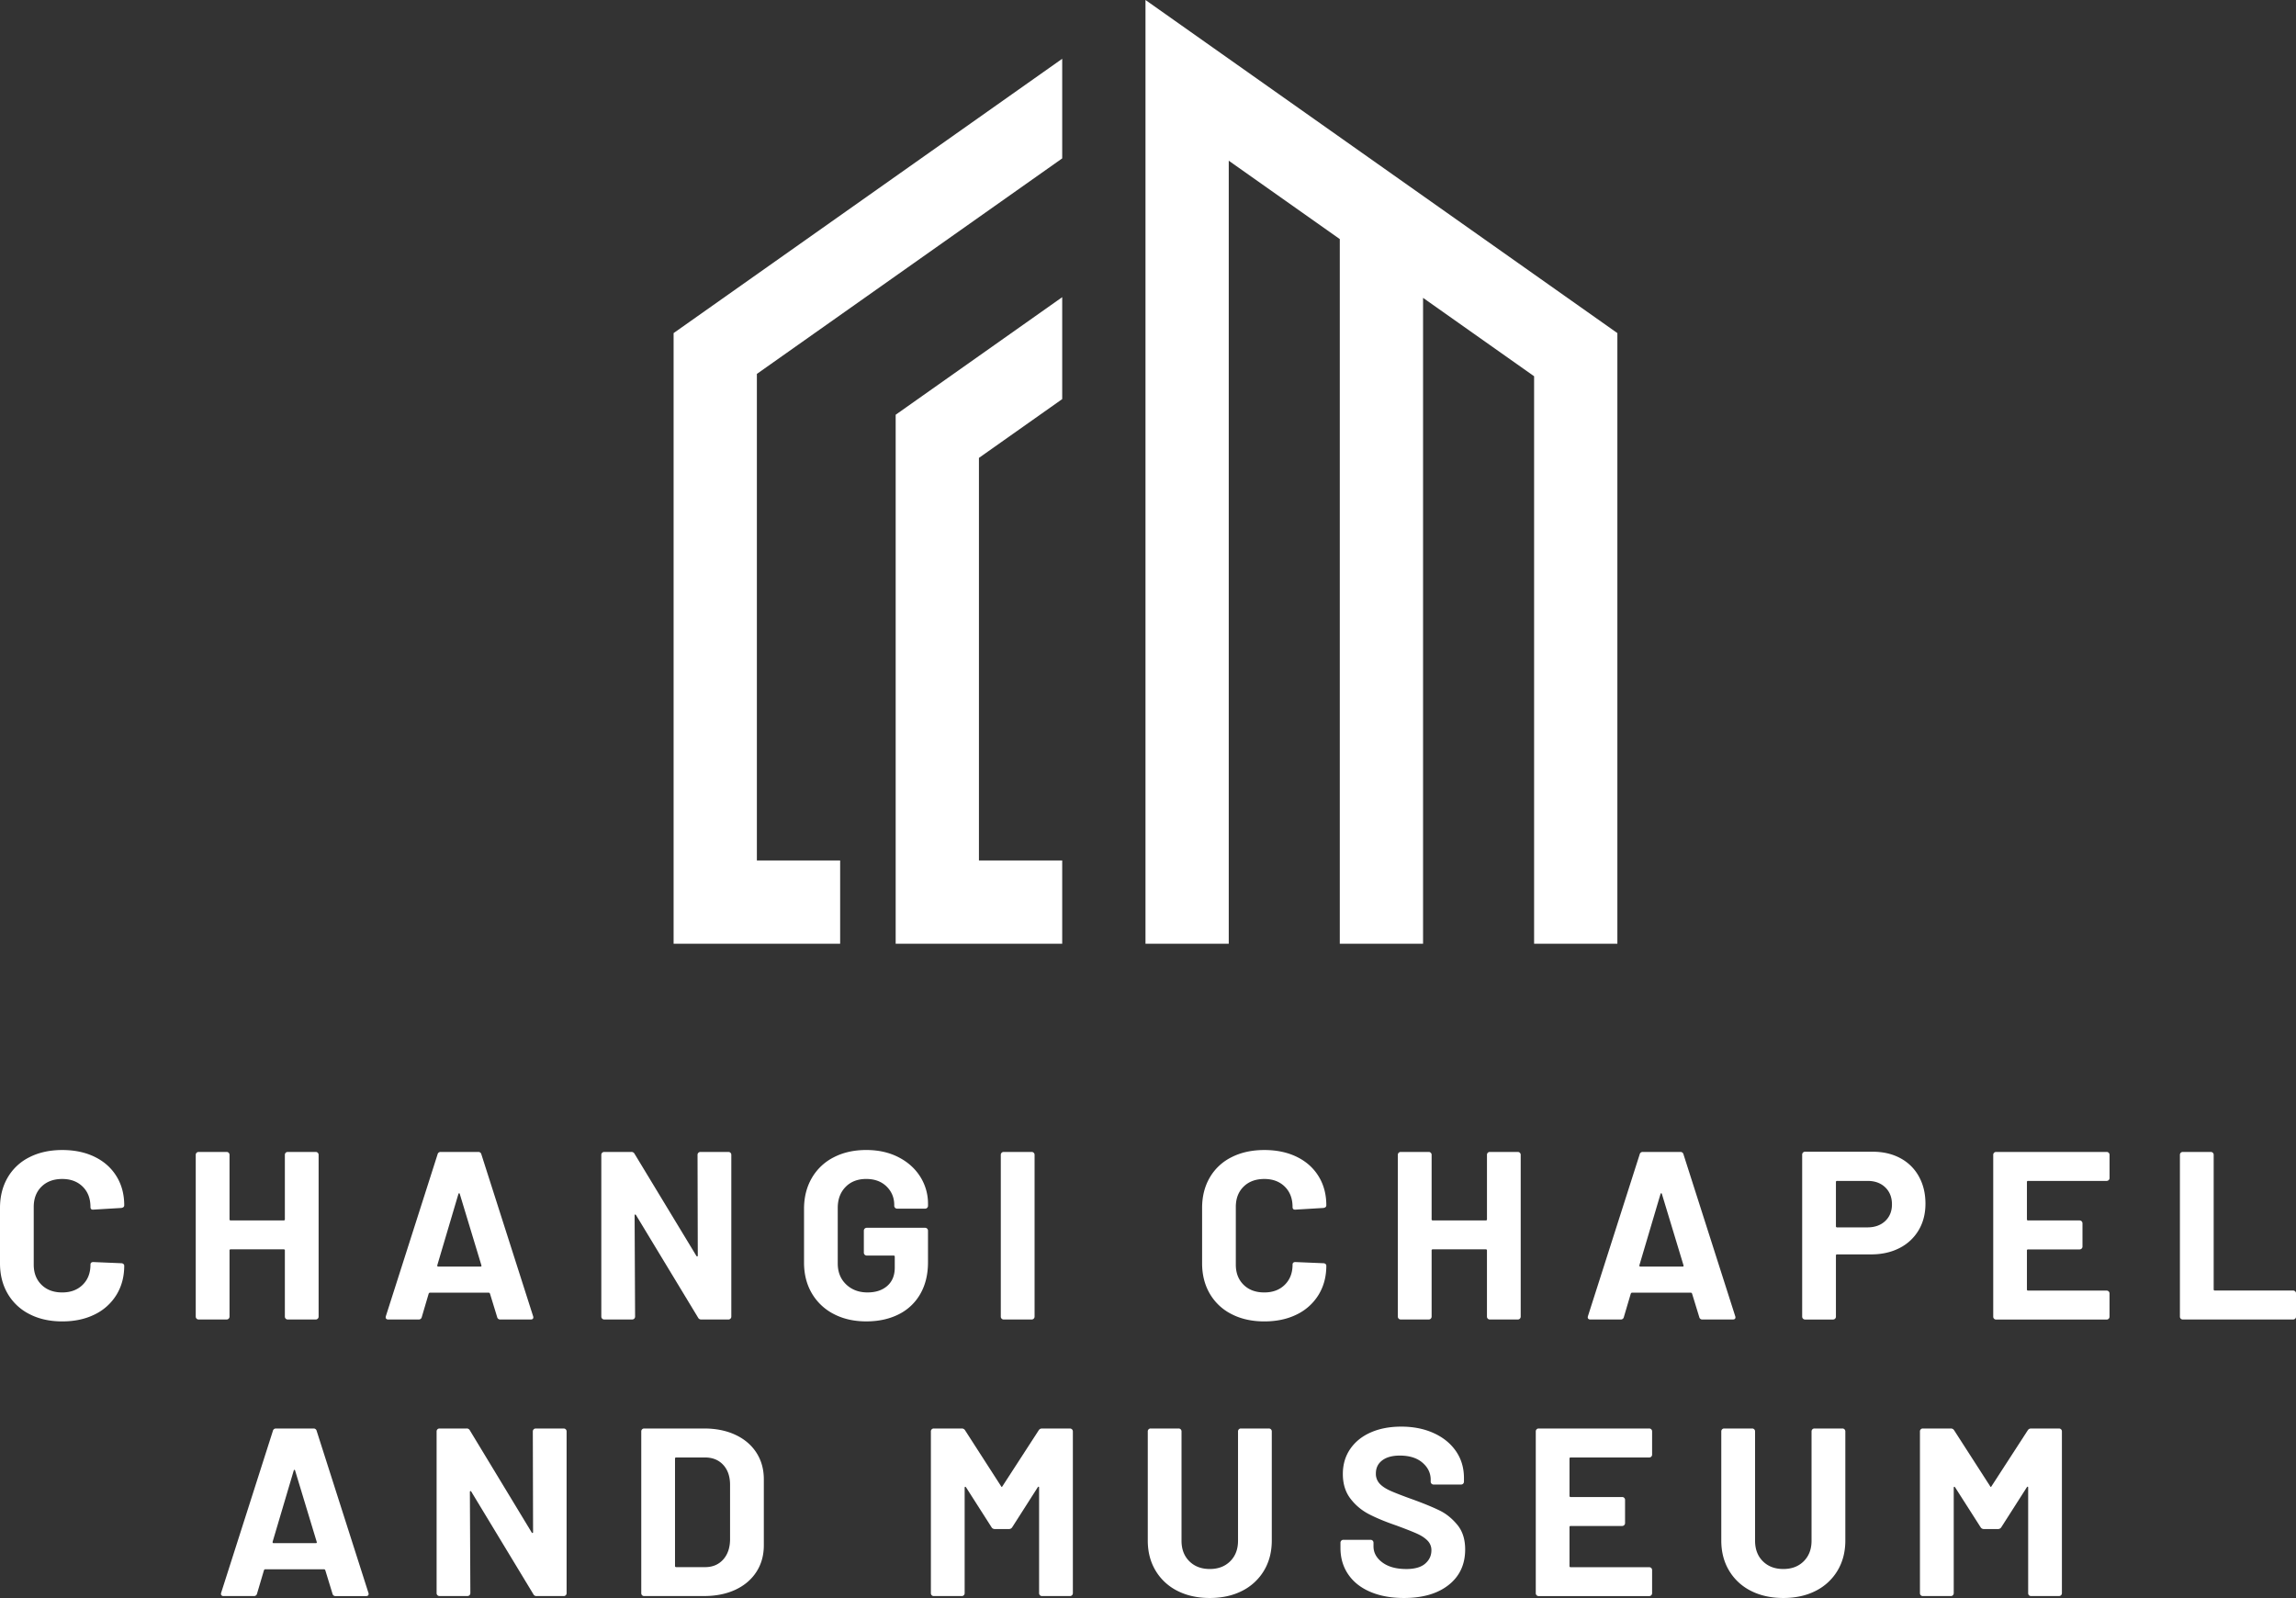
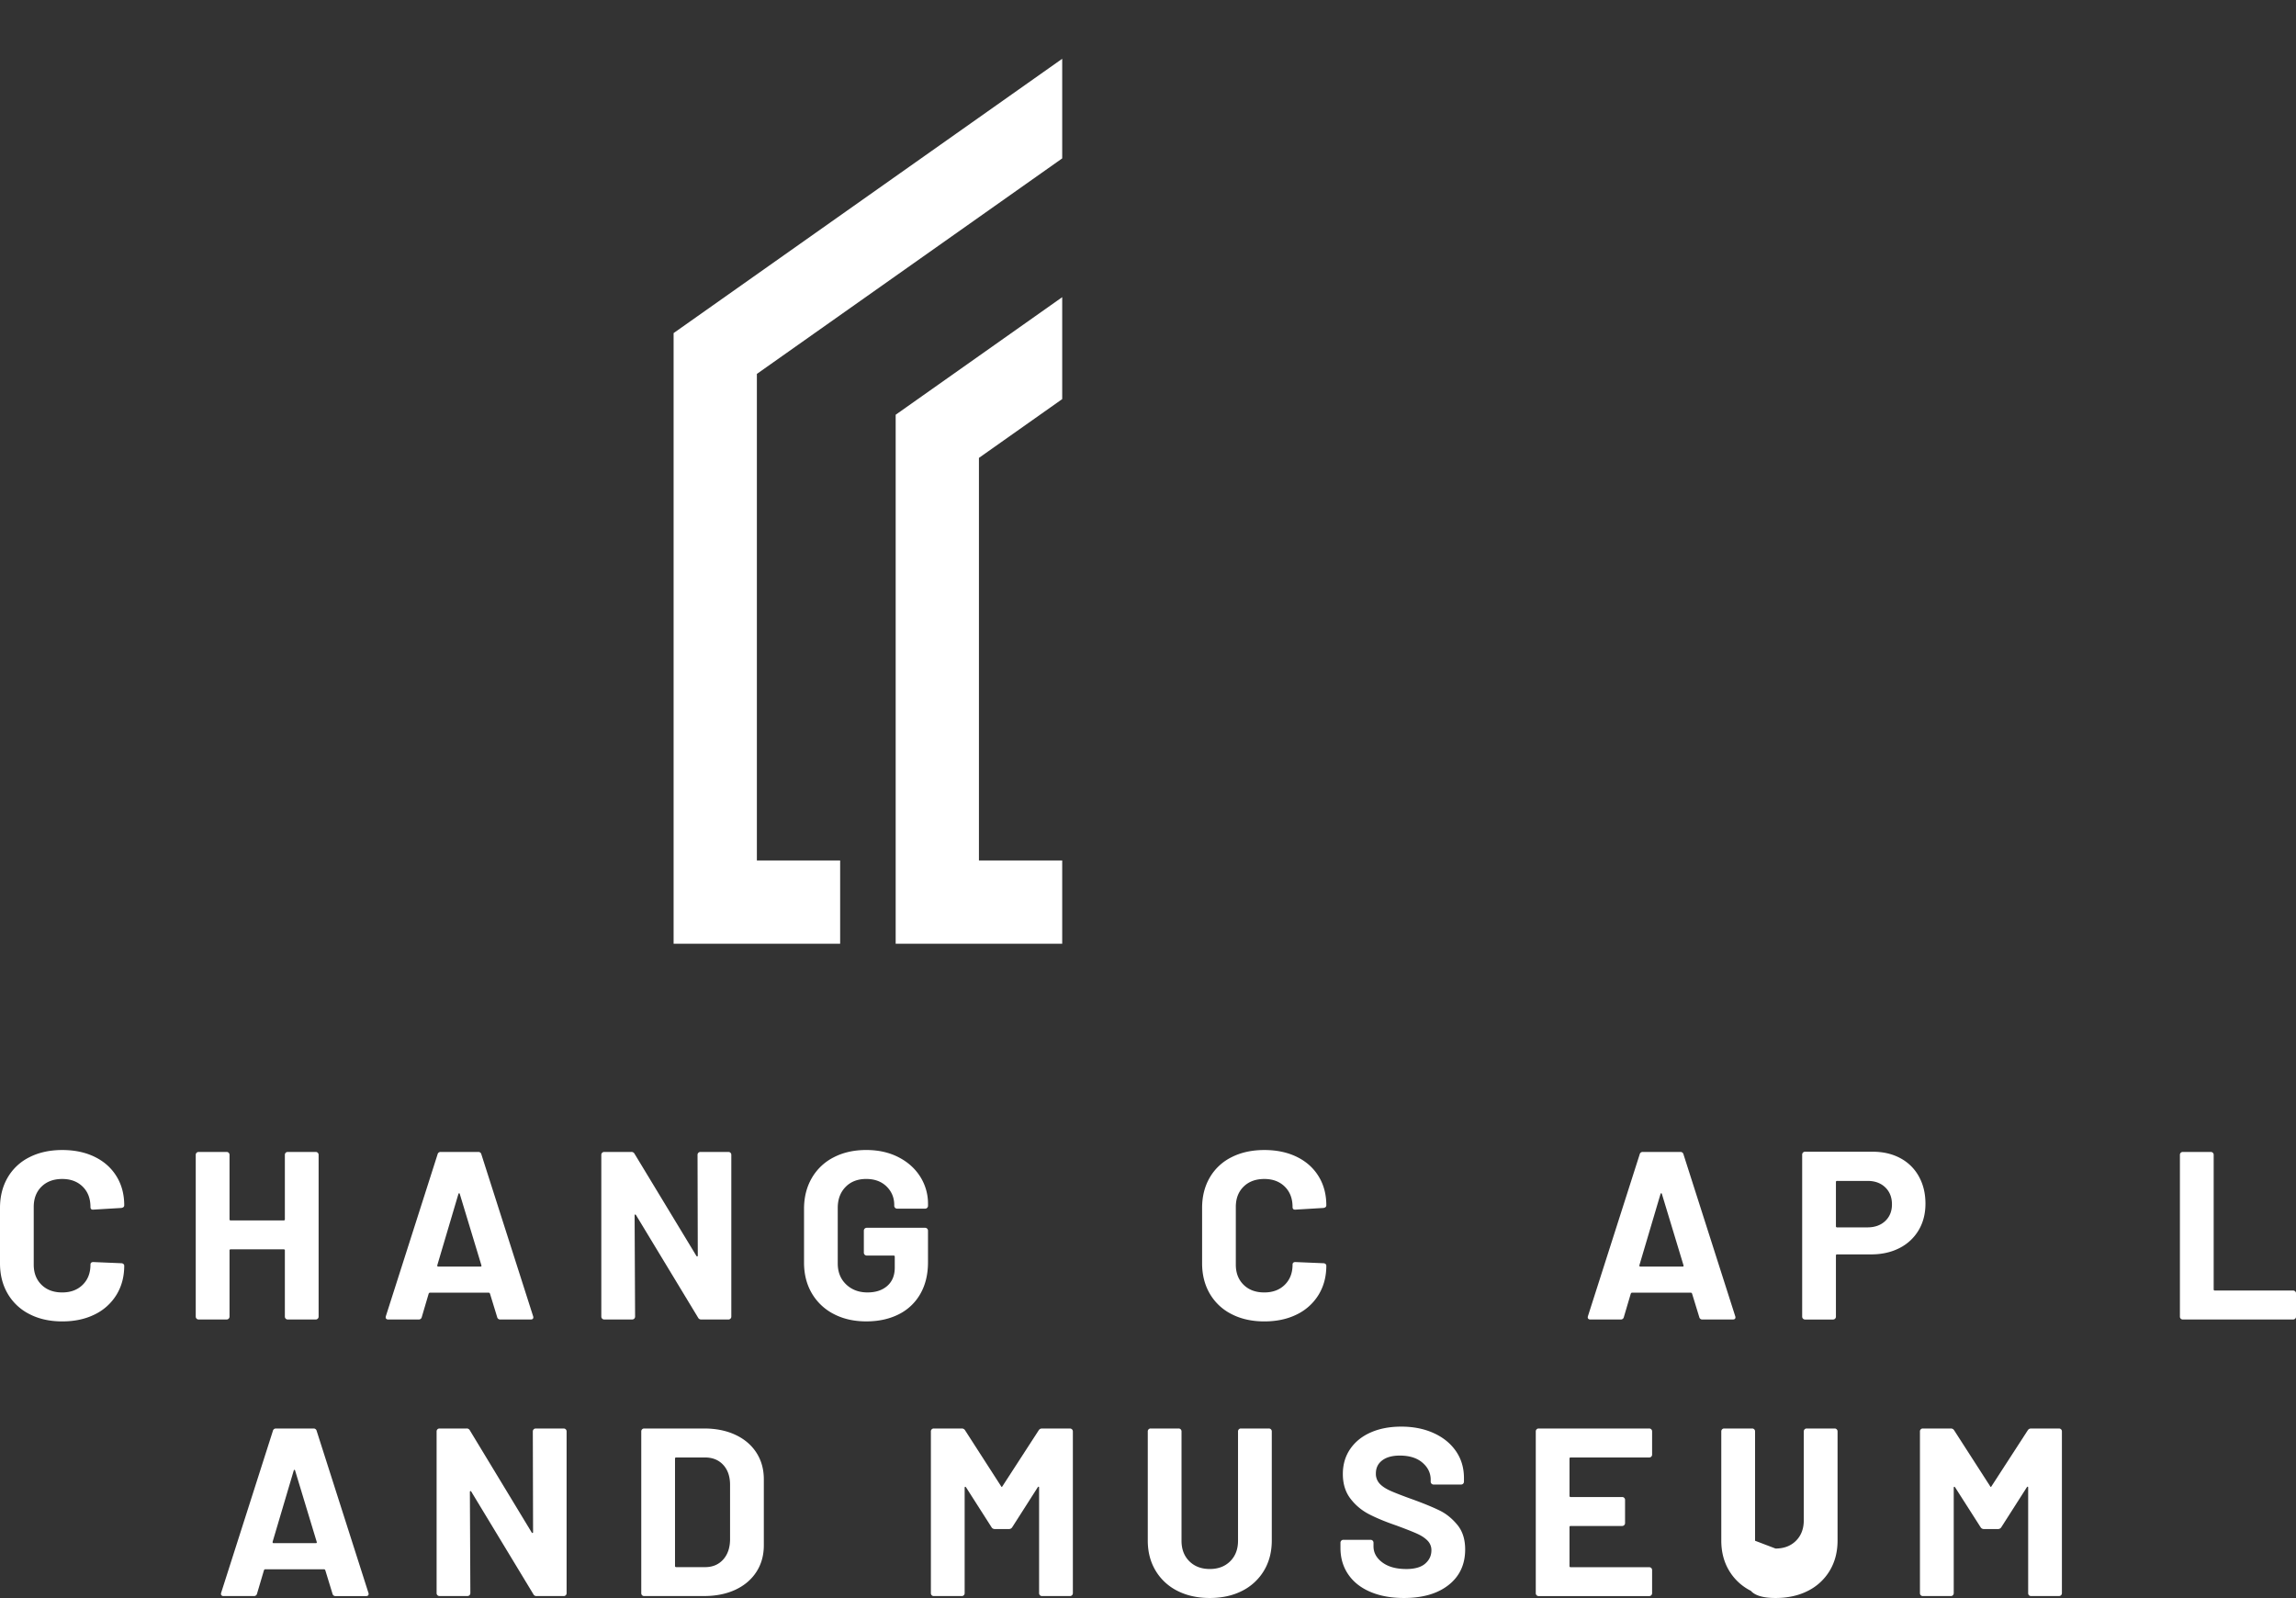
<svg xmlns="http://www.w3.org/2000/svg" id="Layer_1" data-name="Layer 1" viewBox="0 0 3768.5 2622.85">
  <rect x="0" y="0" width="3768.5" height="2622.85" fill="#333333" stroke="none" />
  <defs>
    <style>.cls-1{fill:#fff;}</style>
  </defs>
  <path class="cls-1" d="M290.06,2404.54a85.88,85.88,0,0,1-35.75-33.6q-12.59-21.6-12.58-49.9V2230.3q0-28.28,12.58-49.9a84.74,84.74,0,0,1,35.75-33.4q23.19-11.77,53.83-11.79,30.23,0,53.23,11.2t35.76,31.82q12.76,20.66,12.76,47.74,0,3.56-4.71,4.33l-46,2.75h-.78c-2.63,0-3.94-1.42-3.94-4.32q0-20.82-12.77-33.41t-33.58-12.57q-21.22,0-34,12.57t-12.77,33.41v94.68q0,20.41,12.77,33t34,12.57q20.81,0,33.58-12.57t12.77-33c0-2.88,1.59-4.31,4.72-4.31l46,1.94a5,5,0,0,1,3.33,1.2,3.57,3.57,0,0,1,1.38,2.74q0,27.12-12.76,47.93a85.36,85.36,0,0,1-35.76,32.22q-23,11.4-53.23,11.39Q313.25,2416.52,290.06,2404.54Z" transform="translate(-241.73 -247.63)" />
  <path class="cls-1" d="M710.63,2139.73a4.6,4.6,0,0,1,3.34-1.36h46a4.62,4.62,0,0,1,3.34,1.36,4.57,4.57,0,0,1,1.37,3.35v265.59a4.51,4.51,0,0,1-1.37,3.33,4.56,4.56,0,0,1-3.34,1.38H714a4.69,4.69,0,0,1-4.71-4.71V2300.23a1.73,1.73,0,0,0-2-2H620.46a1.72,1.72,0,0,0-2,2v108.44a4.71,4.71,0,0,1-4.73,4.71h-46a4.71,4.71,0,0,1-4.72-4.71V2143.08a4.68,4.68,0,0,1,4.72-4.71h46a4.68,4.68,0,0,1,4.73,4.71v105.69a1.73,1.73,0,0,0,2,2h86.83a1.74,1.74,0,0,0,2-2V2143.08A4.61,4.61,0,0,1,710.63,2139.73Z" transform="translate(-241.73 -247.63)" />
  <path class="cls-1" d="M1057.74,2409.45l-11.8-38.51c-.52-1-1.17-1.57-2-1.57H947.34c-.79,0-1.45.53-2,1.57L934,2409.45a4.93,4.93,0,0,1-5.11,3.93H879a4.41,4.41,0,0,1-3.54-1.38c-.78-.92-.9-2.28-.38-4.12l84.86-265.59a4.92,4.92,0,0,1,5.11-3.92h61.69a4.9,4.9,0,0,1,5.08,3.92l84.89,265.59a4.74,4.74,0,0,1,.38,1.95c0,2.38-1.45,3.55-4.32,3.55h-49.9A4.92,4.92,0,0,1,1057.74,2409.45Zm-96.66-82.88h69.15c1.56,0,2.09-.79,1.56-2.38l-35.34-116.67c-.27-1.05-.67-1.51-1.19-1.38s-.91.59-1.17,1.38l-34.58,116.67C959.25,2325.78,959.77,2326.57,961.08,2326.57Z" transform="translate(-241.73 -247.63)" />
  <path class="cls-1" d="M1388,2139.73a4.63,4.63,0,0,1,3.35-1.36h46a4.62,4.62,0,0,1,3.34,1.36,4.57,4.57,0,0,1,1.37,3.35v265.59a4.51,4.51,0,0,1-1.37,3.33,4.56,4.56,0,0,1-3.34,1.38h-44.4a5.61,5.61,0,0,1-5.49-3.14l-101.76-168.16c-.54-.78-1-1.12-1.57-1s-.79.71-.79,1.76l.79,165.8a4.71,4.71,0,0,1-4.73,4.71h-46a4.71,4.71,0,0,1-4.72-4.71V2143.08a4.68,4.68,0,0,1,4.72-4.71h44.39a5.65,5.65,0,0,1,5.51,3.13l101.36,167.38c.52.78,1.05,1.11,1.57,1s.79-.72.79-1.77l-.4-165A4.65,4.65,0,0,1,1388,2139.73Z" transform="translate(-241.73 -247.63)" />
  <path class="cls-1" d="M1610.12,2404.34a88.12,88.12,0,0,1-35.95-34q-12.76-21.79-12.76-50.46v-88q0-28.68,12.76-50.69a86.59,86.59,0,0,1,35.95-34q23.18-12,53.43-12,29.85,0,52.85,11.79t35.75,32a82.64,82.64,0,0,1,12.76,45v2.73a4.5,4.5,0,0,1-1.38,3.35,4.43,4.43,0,0,1-3.32,1.38h-46a4.47,4.47,0,0,1-3.34-1.38,4.53,4.53,0,0,1-1.38-3.35v-1.16q0-18.09-12.57-30.45t-33.4-12.39q-21.21,0-34,13.17t-12.77,34.38v91.16q0,21.21,13.77,34.36t35,13.17q20.42,0,32.62-10.81t12.18-30v-17.7a1.74,1.74,0,0,0-2-2h-44a4.73,4.73,0,0,1-4.72-4.71v-36.16a4.69,4.69,0,0,1,4.72-4.7h95.86a4.69,4.69,0,0,1,4.7,4.7v51.87q0,29.88-12.57,51.87a83.15,83.15,0,0,1-35.54,33.59q-23,11.59-53.25,11.58T1610.12,2404.34Z" transform="translate(-241.73 -247.63)" />
-   <path class="cls-1" d="M1885.74,2412a4.47,4.47,0,0,1-1.37-3.33V2143.08a4.53,4.53,0,0,1,1.37-3.35,4.59,4.59,0,0,1,3.34-1.36h46a4.68,4.68,0,0,1,4.73,4.71v265.59a4.71,4.71,0,0,1-4.73,4.71h-46A4.53,4.53,0,0,1,1885.74,2412Z" transform="translate(-241.73 -247.63)" />
  <path class="cls-1" d="M2263.1,2404.54a85.82,85.82,0,0,1-35.75-33.6q-12.58-21.6-12.57-49.9V2230.3q0-28.28,12.57-49.9a84.69,84.69,0,0,1,35.75-33.4q23.18-11.77,53.82-11.79,30.24,0,53.25,11.2t35.75,31.82q12.76,20.66,12.75,47.74c0,2.37-1.55,3.81-4.69,4.33l-46,2.75h-.78c-2.64,0-3.95-1.42-3.95-4.32q0-20.82-12.77-33.41t-33.59-12.57q-21.21,0-34,12.57t-12.77,33.41v94.68q0,20.41,12.77,33t34,12.57q20.84,0,33.59-12.57t12.77-33c0-2.88,1.58-4.31,4.73-4.31l46,1.94a5.06,5.06,0,0,1,3.33,1.2,3.58,3.58,0,0,1,1.36,2.74q0,27.12-12.75,47.93a85.46,85.46,0,0,1-35.75,32.22q-23,11.4-53.25,11.39Q2286.29,2416.52,2263.1,2404.54Z" transform="translate(-241.73 -247.63)" />
-   <path class="cls-1" d="M2683.66,2139.73a4.64,4.64,0,0,1,3.35-1.36h46a4.66,4.66,0,0,1,4.7,4.71v265.59a4.69,4.69,0,0,1-4.7,4.71h-46a4.66,4.66,0,0,1-4.7-4.71V2300.23a1.74,1.74,0,0,0-2-2H2593.5a1.73,1.73,0,0,0-2,2v108.44a4.69,4.69,0,0,1-4.72,4.71h-46a4.73,4.73,0,0,1-4.74-4.71V2143.08a4.69,4.69,0,0,1,4.74-4.71h46a4.66,4.66,0,0,1,4.72,4.71v105.69a1.73,1.73,0,0,0,2,2h86.84a1.74,1.74,0,0,0,2-2V2143.08A4.63,4.63,0,0,1,2683.66,2139.73Z" transform="translate(-241.73 -247.63)" />
  <path class="cls-1" d="M3030.79,2409.45l-11.8-38.51c-.52-1-1.17-1.57-1.95-1.57h-96.65c-.78,0-1.43.53-2,1.57L2907,2409.45a4.9,4.9,0,0,1-5.1,3.93H2852a4.41,4.41,0,0,1-3.54-1.38c-.78-.92-.91-2.28-.38-4.12L2933,2142.29a4.93,4.93,0,0,1,5.12-3.92h61.68a4.91,4.91,0,0,1,5.09,3.92l84.89,265.59a4.58,4.58,0,0,1,.38,1.95c0,2.38-1.45,3.55-4.33,3.55h-49.9A4.92,4.92,0,0,1,3030.79,2409.45Zm-96.65-82.88h69.14c1.57,0,2.1-.79,1.57-2.38l-35.34-116.67c-.26-1.05-.68-1.51-1.2-1.38s-.9.59-1.16,1.38l-34.58,116.67C2932.31,2325.78,2932.83,2326.57,2934.14,2326.57Z" transform="translate(-241.73 -247.63)" />
  <path class="cls-1" d="M3360.8,2148.58a74.71,74.71,0,0,1,30.46,30.05q10.78,19.44,10.79,44.6,0,24.75-11.2,43.61a76.38,76.38,0,0,1-31.42,29.28q-20.23,10.4-46.55,10.4H3257.1a1.74,1.74,0,0,0-2,2v100.19a4.69,4.69,0,0,1-4.7,4.71h-46a4.69,4.69,0,0,1-4.71-4.71v-266a4.68,4.68,0,0,1,4.71-4.7h110.8Q3341.15,2138,3360.8,2148.58Zm-24.74,103.13q11-10.42,11-27.31c0-11.49-3.67-20.83-11-27.89s-17-10.6-29.08-10.6H3257.1a1.73,1.73,0,0,0-2,2v72.28a1.74,1.74,0,0,0,2,2H3307Q3325,2262.12,3336.06,2251.71Z" transform="translate(-241.73 -247.63)" />
-   <path class="cls-1" d="M3702.8,2184.53a4.62,4.62,0,0,1-3.35,1.38H3570.59a1.73,1.73,0,0,0-2,2v60.9a1.74,1.74,0,0,0,2,2h84.48a4.73,4.73,0,0,1,4.71,4.71v38.11a4.5,4.5,0,0,1-1.39,3.34,4.56,4.56,0,0,1-3.32,1.38h-84.48a1.73,1.73,0,0,0-2,2v63.65a1.73,1.73,0,0,0,2,1.95h128.86a4.7,4.7,0,0,1,4.72,4.74v38.1a4.69,4.69,0,0,1-4.72,4.71H3518a4.6,4.6,0,0,1-3.35-1.38,4.51,4.51,0,0,1-1.37-3.33V2143.08a4.57,4.57,0,0,1,1.37-3.35,4.66,4.66,0,0,1,3.35-1.36h181.5a4.66,4.66,0,0,1,4.72,4.71v38.1A4.55,4.55,0,0,1,3702.8,2184.53Z" transform="translate(-241.73 -247.63)" />
  <path class="cls-1" d="M3821.05,2412a4.54,4.54,0,0,1-1.36-3.33V2143.08a4.64,4.64,0,0,1,4.71-4.71h46a4.66,4.66,0,0,1,4.72,4.71v220.8a1.72,1.72,0,0,0,2,1.95h128.49a4.71,4.71,0,0,1,4.7,4.74v38.1a4.71,4.71,0,0,1-4.7,4.71H3824.4A4.58,4.58,0,0,1,3821.05,2412Z" transform="translate(-241.73 -247.63)" />
  <path class="cls-1" d="M787.43,2863.41l-11.79-38.5c-.52-1-1.17-1.58-1.95-1.58H677c-.79,0-1.46.53-2,1.58l-11.39,38.5a5,5,0,0,1-5.12,3.93H608.67a4.42,4.42,0,0,1-3.54-1.37c-.78-.92-.9-2.3-.38-4.13l84.86-265.58a4.93,4.93,0,0,1,5.11-3.93h61.69a4.92,4.92,0,0,1,5.09,3.93l84.88,265.58a4.72,4.72,0,0,1,.38,2c0,2.37-1.45,3.54-4.32,3.54h-49.9A4.94,4.94,0,0,1,787.43,2863.41Zm-96.65-82.9h69.15c1.57,0,2.09-.77,1.57-2.35l-35.36-116.68c-.25-1.05-.66-1.52-1.18-1.39s-.9.6-1.17,1.39l-34.58,116.68C689,2779.74,689.47,2780.51,690.78,2780.51Z" transform="translate(-241.73 -247.63)" />
  <path class="cls-1" d="M1117.65,2593.69a4.59,4.59,0,0,1,3.35-1.36h46a4.66,4.66,0,0,1,4.71,4.71v265.58a4.53,4.53,0,0,1-1.37,3.35,4.59,4.59,0,0,1-3.34,1.37h-44.4a5.61,5.61,0,0,1-5.49-3.14L1015.32,2696c-.54-.79-1.05-1.11-1.57-1s-.79.71-.79,1.75l.79,165.8a4.69,4.69,0,0,1-4.73,4.72H963.07a4.56,4.56,0,0,1-3.35-1.37,4.5,4.5,0,0,1-1.38-3.35V2597a4.68,4.68,0,0,1,4.73-4.71h44.38a5.64,5.64,0,0,1,5.51,3.15l101.37,167.36c.51.78,1,1.12,1.56,1s.79-.72.79-1.77l-.41-165A4.61,4.61,0,0,1,1117.65,2593.69Z" transform="translate(-241.73 -247.63)" />
  <path class="cls-1" d="M1295.63,2866a4.5,4.5,0,0,1-1.38-3.35V2597a4.68,4.68,0,0,1,4.73-4.71h98.21q29.46,0,51.66,10.41t34.38,29.25q12.18,18.89,12.19,43.63v108.43q0,24.75-12.19,43.61t-34.38,29.28q-22.21,10.38-51.66,10.4H1299A4.56,4.56,0,0,1,1295.63,2866Zm56-46.17h47.55q18.08,0,29.27-12.17T1440,2775v-90.34q0-20.43-11.19-32.62t-30.06-12.18h-47.15a1.73,1.73,0,0,0-1.95,2v176A1.71,1.71,0,0,0,1351.61,2819.8Z" transform="translate(-241.73 -247.63)" />
  <path class="cls-1" d="M1951.94,2592.33h46a4.68,4.68,0,0,1,4.71,4.71v265.58a4.69,4.69,0,0,1-4.71,4.72h-46a4.69,4.69,0,0,1-4.71-4.72V2689.37c0-1-.26-1.58-.78-1.58s-1,.39-1.58,1.2l-41.64,65.2a6.16,6.16,0,0,1-5.51,3.14h-23.18a6.1,6.1,0,0,1-5.48-3.14l-41.65-65.2c-.53-.81-1.05-1.13-1.58-1s-.79.73-.79,1.77v172.86a4.68,4.68,0,0,1-4.71,4.72h-46A4.58,4.58,0,0,1,1771,2866a4.53,4.53,0,0,1-1.38-3.35V2597a4.68,4.68,0,0,1,4.73-4.71h46a6.16,6.16,0,0,1,5.5,3.15l58.93,91.53q1.18,2.34,2.36,0l59.33-91.53A6.14,6.14,0,0,1,1951.94,2592.33Z" transform="translate(-241.73 -247.63)" />
  <path class="cls-1" d="M2174.12,2858.71a86.92,86.92,0,0,1-35.75-33.21q-12.76-21.39-12.76-49.3V2597a4.64,4.64,0,0,1,4.71-4.71h46A4.66,4.66,0,0,1,2181,2597v179.54q0,20.85,12.77,33.59t33.59,12.78q20.82,0,33.59-12.78t12.79-33.59V2597a4.64,4.64,0,0,1,4.7-4.71h46a4.66,4.66,0,0,1,4.71,4.71V2776.2q0,27.9-12.76,49.3a87,87,0,0,1-35.75,33.21q-23,11.77-53.25,11.77T2174.12,2858.71Z" transform="translate(-241.73 -247.63)" />
  <path class="cls-1" d="M2491,2860.46q-23.58-10-36.35-28.69t-12.77-43.39v-8.64a4.6,4.6,0,0,1,1.38-3.35,4.54,4.54,0,0,1,3.33-1.39h44.8a4.71,4.71,0,0,1,4.71,4.74v5.88q0,15.72,14.53,26.52t39.3,10.81q20.81,0,31-8.84t10.21-21.81a22,22,0,0,0-6.29-15.91q-6.3-6.49-17.1-11.38t-34.37-13.58q-26.33-9-44.59-18.45a89.82,89.82,0,0,1-30.65-25.74Q2445.8,2691,2445.79,2667q0-23.55,12.19-41.23t33.79-27.11q21.58-9.43,49.87-9.44,29.88,0,53.25,10.61t36.54,29.66q13.16,19.07,13.15,44.21v5.89a4.66,4.66,0,0,1-4.71,4.7h-45.19a4.71,4.71,0,0,1-4.71-4.7v-3.15q0-16.49-13.54-28.09t-37.13-11.61c-12.31,0-21.94,2.65-28.88,7.88S2500,2657,2500,2666.18a23.59,23.59,0,0,0,6.08,16.51c4.07,4.45,10.08,8.45,18.09,12s20.35,8.33,37.13,14.33q27.89,10.23,43.78,18.1t28.7,23.37q12.77,15.54,12.77,40.26,0,36.93-27.12,58.35T2546,2870.48Q2514.53,2870.48,2491,2860.46Z" transform="translate(-241.73 -247.63)" />
  <path class="cls-1" d="M2952,2638.49a4.6,4.6,0,0,1-3.36,1.37H2819.81a1.74,1.74,0,0,0-2,2v60.89a1.74,1.74,0,0,0,2,2h84.46a4.46,4.46,0,0,1,3.34,1.38,4.51,4.51,0,0,1,1.38,3.33v38.11a4.73,4.73,0,0,1-4.72,4.73h-84.46a1.72,1.72,0,0,0-2,2v63.65a1.73,1.73,0,0,0,2,2h128.85a4.68,4.68,0,0,1,3.36,1.37,4.6,4.6,0,0,1,1.36,3.35v38.1A4.56,4.56,0,0,1,2952,2866a4.64,4.64,0,0,1-3.36,1.37H2767.17a4.58,4.58,0,0,1-3.35-1.37,4.53,4.53,0,0,1-1.37-3.35V2597a4.66,4.66,0,0,1,4.72-4.71h181.49a4.65,4.65,0,0,1,4.72,4.71v38.11A4.55,4.55,0,0,1,2952,2638.49Z" transform="translate(-241.73 -247.63)" />
-   <path class="cls-1" d="M3115.46,2858.71a86.74,86.74,0,0,1-35.75-33.21q-12.77-21.39-12.78-49.3V2597a4.66,4.66,0,0,1,4.72-4.71h46a4.69,4.69,0,0,1,4.73,4.71v179.54q0,20.85,12.75,33.59t33.59,12.78q20.82,0,33.59-12.78t12.78-33.59V2597a4.68,4.68,0,0,1,4.72-4.71h46a4.69,4.69,0,0,1,4.72,4.71V2776.2q0,27.9-12.77,49.3a86.92,86.92,0,0,1-35.75,33.21q-23,11.77-53.25,11.77T3115.46,2858.71Z" transform="translate(-241.73 -247.63)" />
+   <path class="cls-1" d="M3115.46,2858.71a86.74,86.74,0,0,1-35.75-33.21q-12.77-21.39-12.78-49.3V2597a4.66,4.66,0,0,1,4.72-4.71h46a4.69,4.69,0,0,1,4.73,4.71v179.54t33.59,12.78q20.82,0,33.59-12.78t12.78-33.59V2597a4.68,4.68,0,0,1,4.72-4.71h46a4.69,4.69,0,0,1,4.72,4.71V2776.2q0,27.9-12.77,49.3a86.92,86.92,0,0,1-35.75,33.21q-23,11.77-53.25,11.77T3115.46,2858.71Z" transform="translate(-241.73 -247.63)" />
  <path class="cls-1" d="M3575.33,2592.33h46a4.52,4.52,0,0,1,3.32,1.36A4.57,4.57,0,0,1,3626,2597v265.58a4.69,4.69,0,0,1-4.7,4.72h-46A4.59,4.59,0,0,1,3572,2866a4.53,4.53,0,0,1-1.37-3.35V2689.37c0-1-.27-1.58-.79-1.58s-1,.39-1.56,1.2l-41.65,65.2a6.17,6.17,0,0,1-5.51,3.14h-23.18a6.13,6.13,0,0,1-5.49-3.14l-41.66-65.2c-.51-.81-1-1.13-1.55-1s-.79.73-.79,1.77v172.86a4.68,4.68,0,0,1-4.73,4.72h-46a4.61,4.61,0,0,1-3.35-1.37,4.56,4.56,0,0,1-1.37-3.35V2597a4.66,4.66,0,0,1,4.72-4.71h46a6.2,6.2,0,0,1,5.52,3.15l58.92,91.53c.79,1.56,1.57,1.56,2.36,0l59.32-91.53A6.15,6.15,0,0,1,3575.33,2592.33Z" transform="translate(-241.73 -247.63)" />
-   <polygon class="cls-1" points="1993.14 79.78 1880.12 0 1880.12 0 1880.12 167.3 1880.12 1549.04 2016.79 1549.04 2016.79 263.77 2199.04 392.42 2199.04 1549.04 2335.72 1549.04 2335.72 488.9 2517.97 617.54 2517.97 1549.04 2654.65 1549.04 2654.65 546.72 1993.14 79.78" />
  <polygon class="cls-1" points="1470.09 1549.04 1743.43 1549.04 1743.43 1412.37 1606.76 1412.37 1606.76 751.56 1743.43 655.07 1743.43 487.76 1470.09 680.73 1470.09 1549.04" />
  <polygon class="cls-1" points="1105.6 1549.04 1378.96 1549.04 1378.96 1412.37 1242.28 1412.37 1242.28 613.73 1743.43 259.96 1743.43 96.48 1105.6 546.72 1105.6 1549.04" />
</svg>